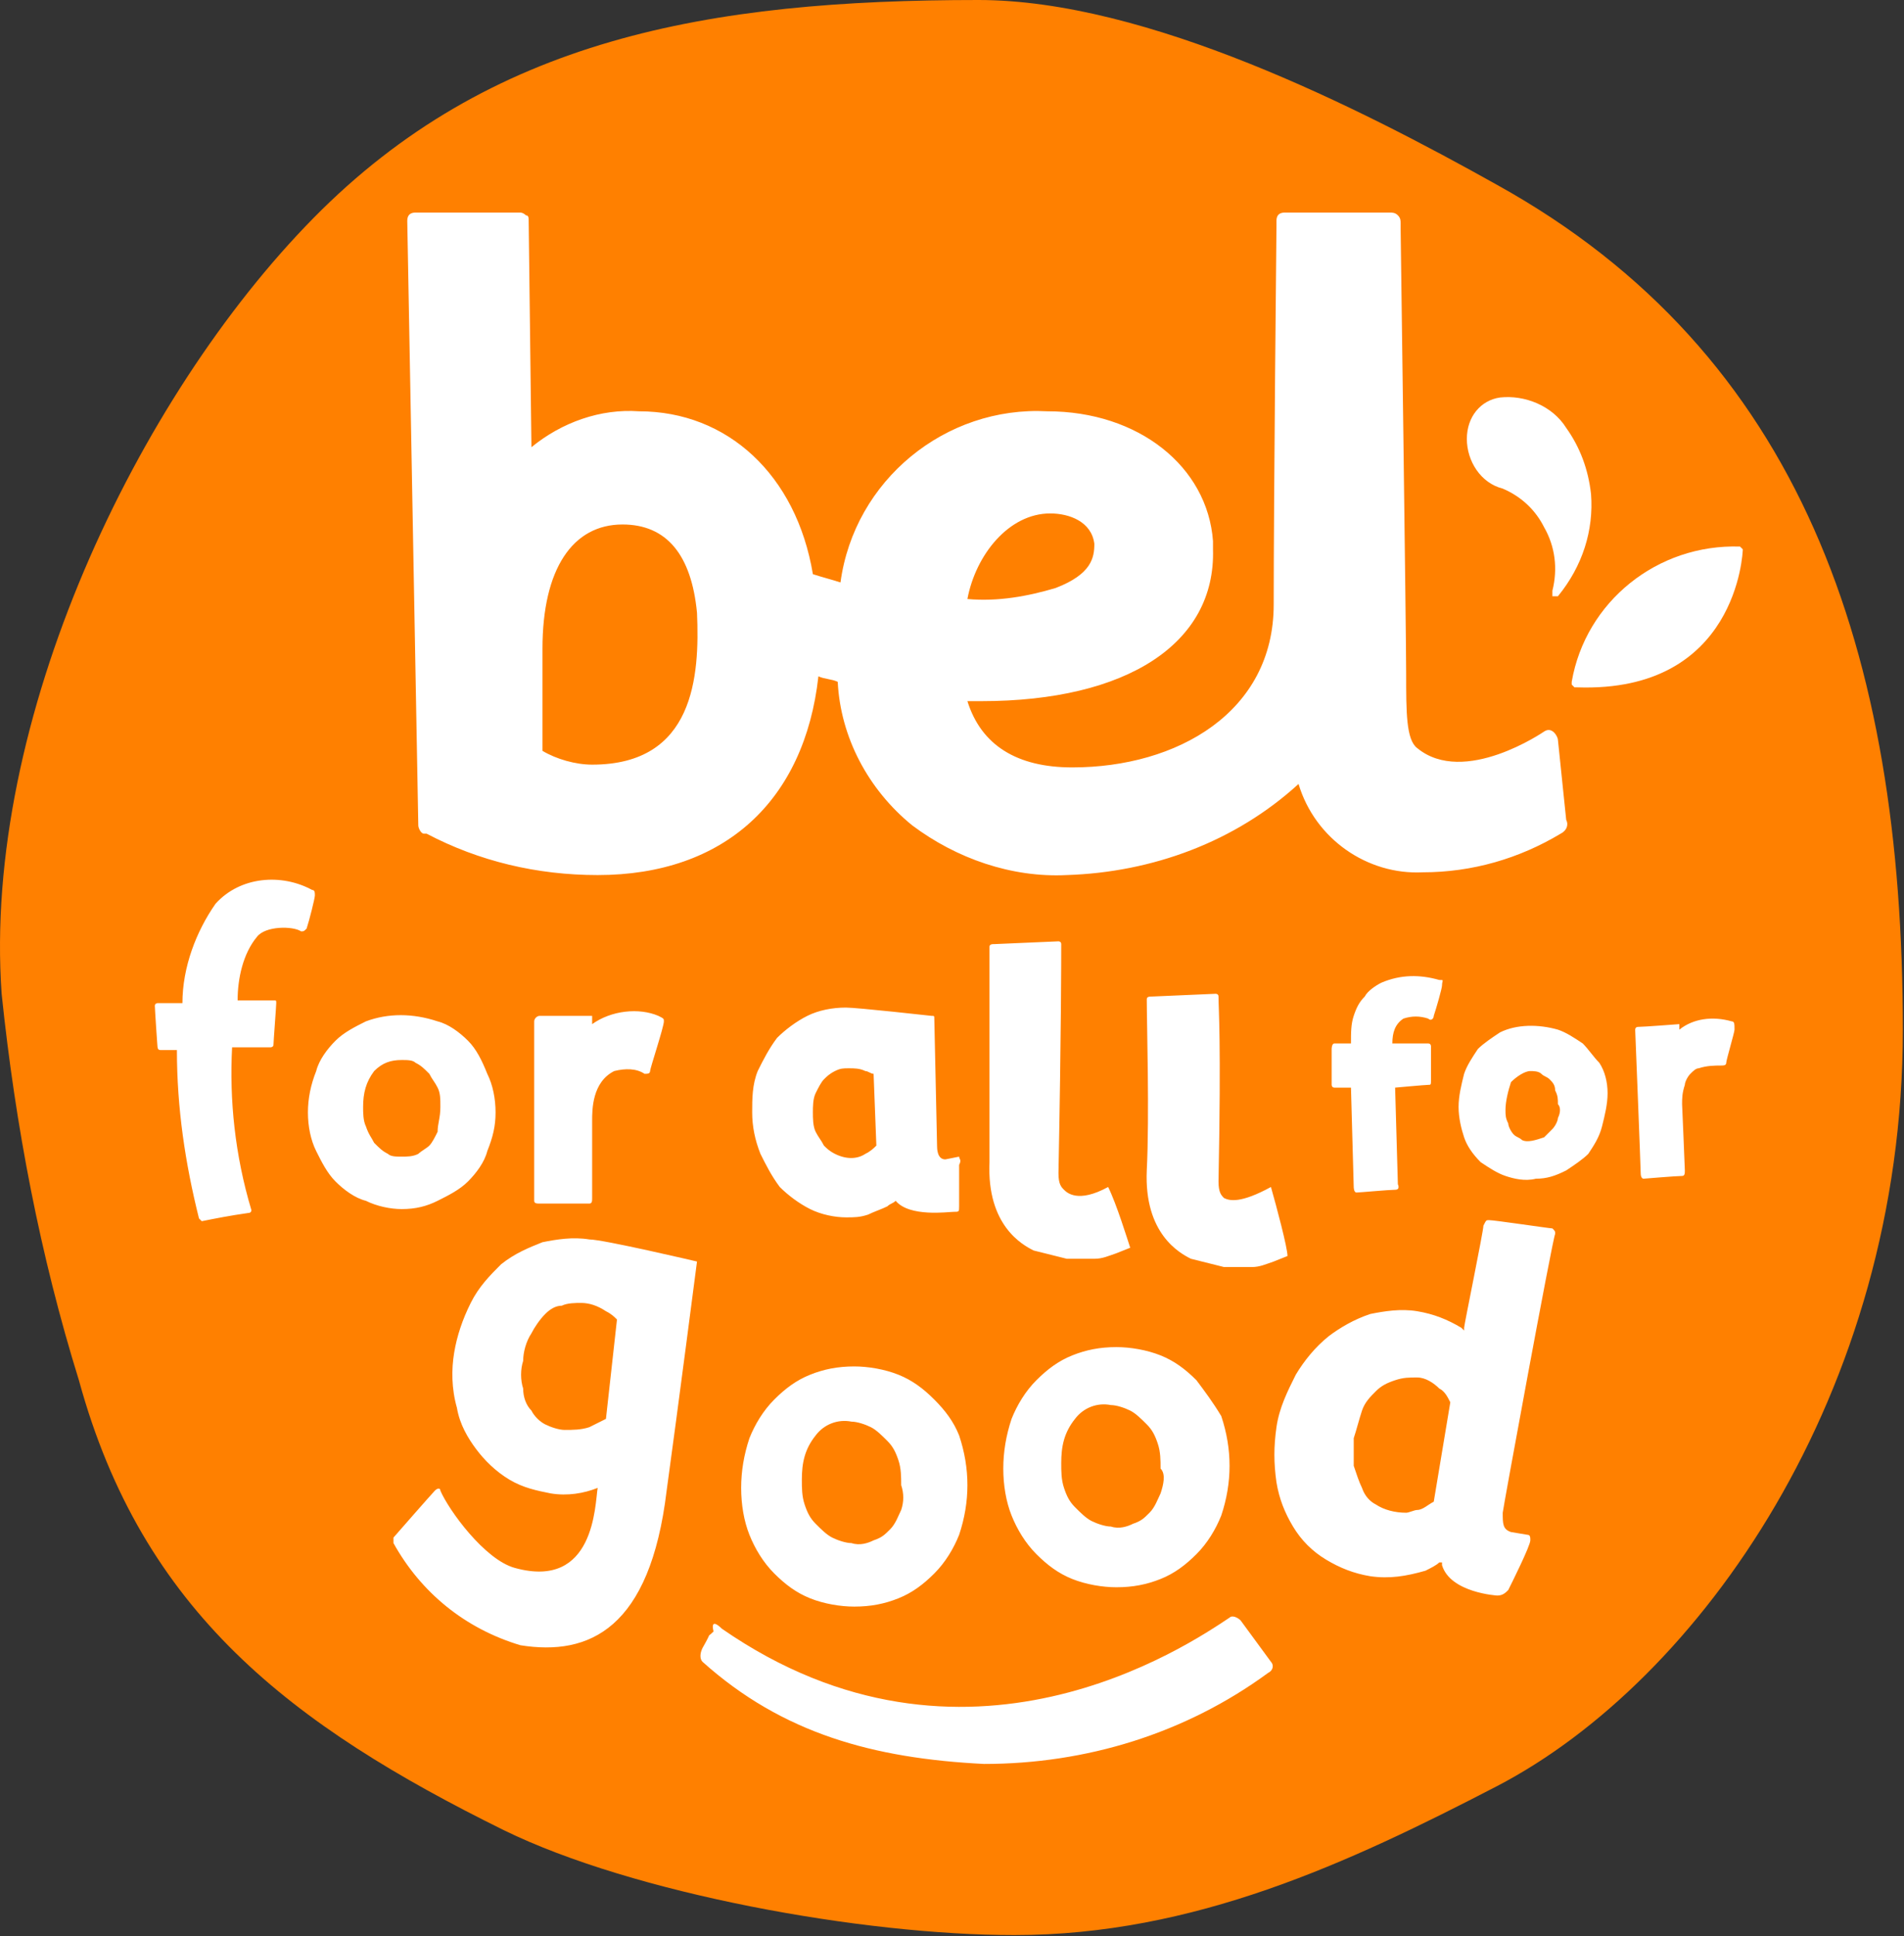
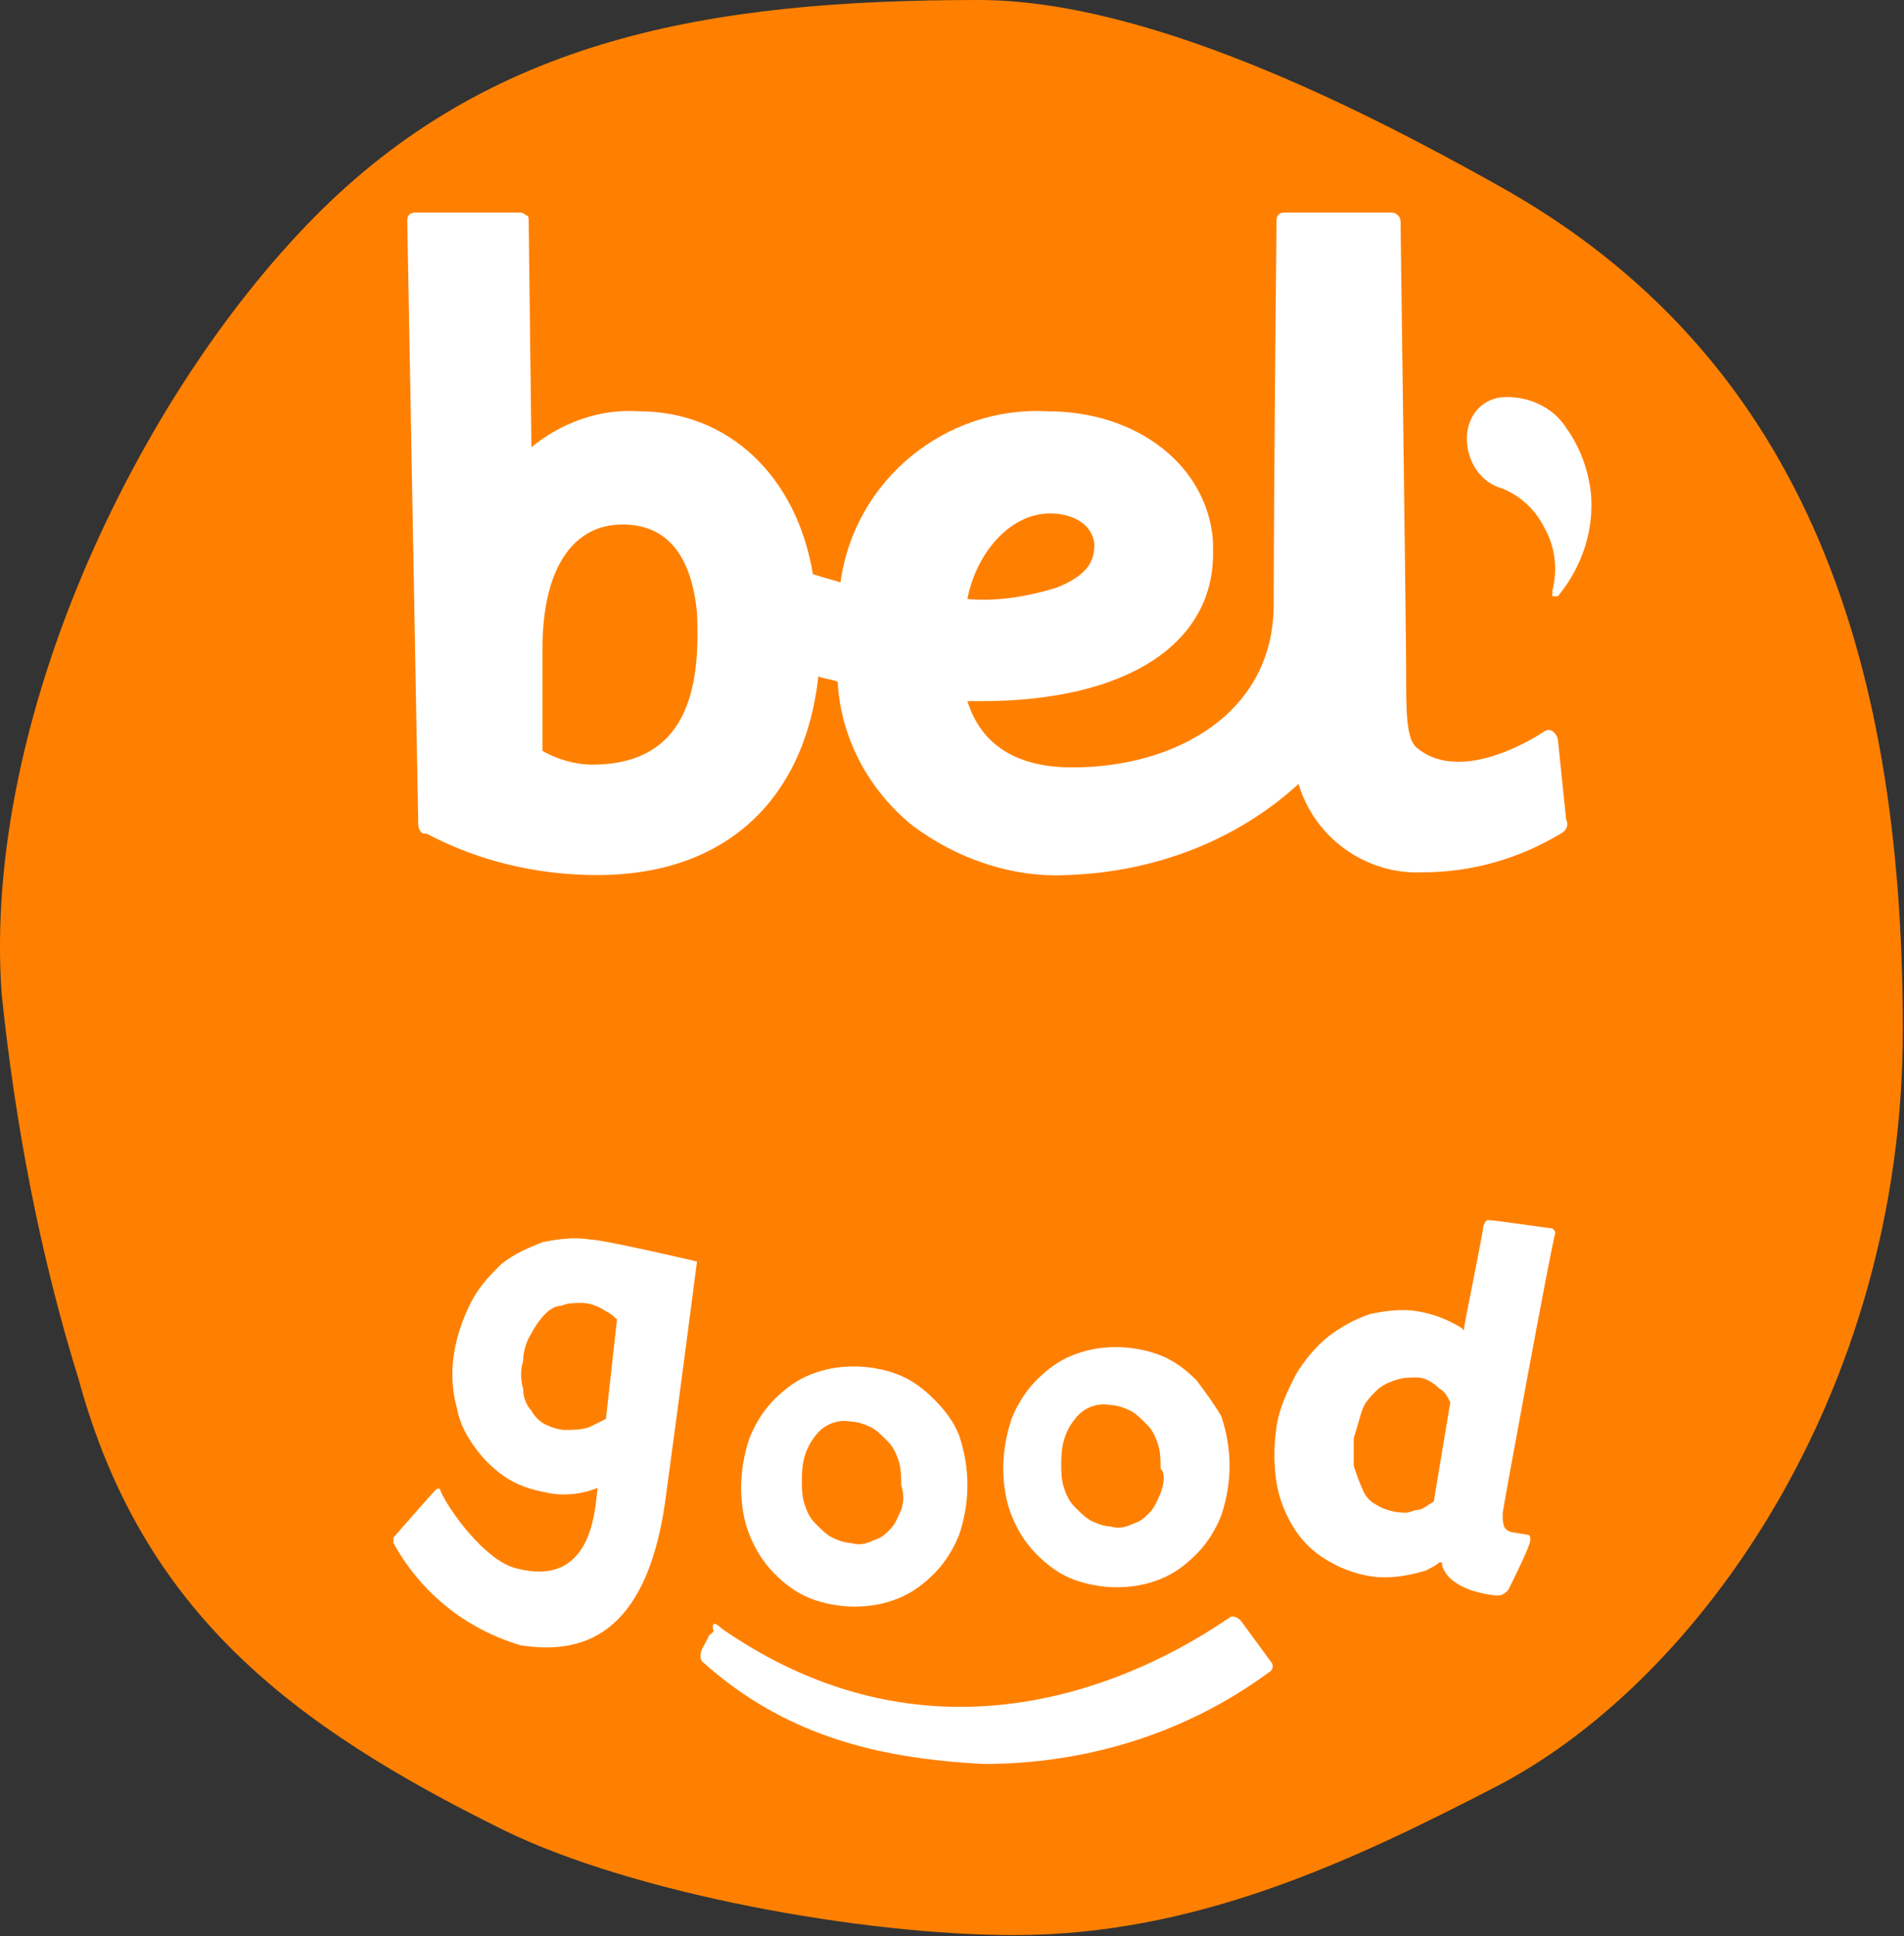
<svg xmlns="http://www.w3.org/2000/svg" width="1331" height="1353" viewBox="0 0 1331 1353" fill="none">
  <rect x="0" y="0" width="1331" height="1353" fill="#333333" stroke="none" />
  <path d="M1046.63 129.239C950.186 75.229 801.657 0 683.991 0C494.955 0 342.568 27.005 219.115 152.386C95.662 277.768 -12.358 503.454 1.144 694.419C10.789 787.009 28.149 877.669 55.155 964.471C99.52 1126.5 203.684 1205.59 352.212 1278.89C442.873 1323.25 602.976 1352.19 709.068 1352.19C834.449 1352.19 942.47 1302.04 1046.63 1248.03C1187.45 1174.73 1330.19 974.116 1330.19 719.496C1330.19 455.23 1258.82 246.905 1046.63 129.239Z" fill="#FF8000" />
  <path d="M1089.07 516.955C1089.07 515.026 1085.21 507.311 1079.43 511.169C1079.43 511.169 1023.49 549.747 990.694 522.742C982.978 516.955 982.978 497.666 982.978 470.661C982.978 443.656 979.12 160.101 979.12 160.101V156.243C979.12 154.314 979.12 152.385 977.191 150.456C975.262 148.527 973.333 148.527 971.404 148.527H898.104C894.247 148.527 892.318 150.456 892.318 154.314V158.172C892.318 158.172 890.389 347.208 890.389 422.437C890.389 497.666 822.875 536.245 749.575 536.245C710.997 536.245 685.92 520.813 676.275 489.95H685.92C788.154 489.95 849.881 449.442 847.952 383.858V381.929C847.952 380 847.952 380 847.952 378.072C844.094 325.99 795.87 287.411 732.215 287.411C660.844 283.553 597.189 335.635 587.544 407.006C581.757 405.077 574.041 403.148 568.254 401.219C556.681 331.777 508.457 287.411 446.731 287.411C419.726 285.482 392.72 295.127 371.502 312.488L369.573 154.314C369.573 152.385 369.573 150.456 367.644 150.456C365.715 148.527 363.786 148.527 363.786 148.527H290.486C286.628 148.527 284.699 150.456 284.699 154.314L292.415 576.753C292.415 578.682 294.344 582.539 296.273 582.539H298.202C334.852 601.829 375.36 611.474 417.797 611.474C506.528 611.474 562.468 559.392 572.112 472.59C575.97 474.519 581.757 474.519 585.615 476.448C587.544 515.026 606.833 551.676 637.697 576.753C668.56 599.9 707.139 613.403 745.718 611.474C805.515 609.545 863.383 588.326 907.749 547.819C919.323 586.397 955.973 611.474 994.552 609.545C1029.27 609.545 1062.06 599.9 1091 582.539C1094.86 580.611 1096.79 576.753 1094.86 572.895L1089.07 516.955ZM413.939 534.316C402.365 534.316 388.862 530.458 379.218 524.671C379.218 505.382 379.218 478.377 379.218 453.3C379.218 397.361 400.436 366.498 435.157 366.498C466.02 366.498 483.381 387.716 487.239 428.224C489.168 472.59 485.31 534.316 413.939 534.316ZM676.275 418.579C682.062 387.716 705.21 358.782 734.144 358.782C747.647 358.782 763.078 364.569 765.007 380.001C765.007 389.645 763.078 401.219 738.002 410.864C718.712 416.65 697.494 420.508 676.275 418.579Z" fill="white" />
  <path d="M1112.22 345.281C1110.29 327.92 1104.5 312.489 1094.86 298.986C1085.21 283.555 1065.92 275.839 1048.56 277.768C1035.06 279.697 1025.41 291.27 1025.41 306.702C1025.41 322.134 1035.06 337.565 1050.49 341.423C1063.99 347.21 1073.64 356.855 1079.42 368.428C1087.14 381.931 1089.07 397.362 1085.21 412.794V416.652H1089.07C1106.43 395.433 1114.15 370.357 1112.22 345.281Z" fill="white" />
-   <path d="M1218.31 383.858L1216.38 381.929C1158.51 380 1108.36 420.508 1098.71 476.448V478.377L1100.64 480.305H1102.57C1214.45 484.163 1218.31 385.787 1218.31 383.858Z" fill="white" />
-   <path d="M981.048 711.78C986.835 709.851 992.622 709.851 998.409 711.78C1000.34 713.709 1002.27 711.78 1002.27 709.851C1004.2 704.065 1008.05 690.562 1008.05 688.633C1008.05 684.775 1009.98 684.775 1006.12 684.775C992.622 680.917 979.119 680.917 965.617 686.704C961.759 688.633 955.972 692.491 954.043 696.349C950.185 700.207 948.256 704.065 946.327 709.851C944.398 715.638 944.398 721.425 944.398 729.141C944.398 729.141 936.682 729.141 932.825 729.141C930.896 729.141 930.896 732.999 930.896 732.999V758.075C930.896 758.075 930.896 760.004 932.825 760.004H944.398L946.327 829.446C946.327 829.446 946.327 833.304 948.256 833.304C950.185 833.304 971.403 831.375 975.261 831.375C979.119 831.375 977.19 827.517 977.19 827.517L975.261 760.004C975.261 760.004 996.48 758.075 998.409 758.075C1000.34 758.075 1000.34 758.075 1000.34 754.217C1000.34 752.288 1000.34 731.07 1000.34 731.07C1000.34 731.07 1000.34 729.141 998.409 729.141C996.48 729.141 973.332 729.141 973.332 729.141C973.332 721.425 975.261 715.638 981.048 711.78ZM1106.43 729.141C1100.64 725.283 1094.86 721.425 1089.07 719.496C1075.57 715.638 1060.14 715.638 1048.56 721.425C1042.77 725.283 1036.99 729.141 1033.13 732.999C1029.27 738.786 1025.41 744.572 1023.49 750.359C1021.56 758.075 1019.63 765.791 1019.63 773.507C1019.63 781.222 1021.56 788.938 1023.49 794.725C1025.41 800.512 1029.27 806.299 1035.06 812.085C1040.85 815.943 1046.63 819.801 1052.42 821.73C1058.21 823.659 1065.92 825.588 1073.64 823.659C1081.35 823.659 1087.14 821.73 1094.86 817.872C1100.64 814.014 1106.43 810.156 1110.29 806.299C1114.15 800.512 1118 794.725 1119.93 787.009C1121.86 779.293 1123.79 771.578 1123.79 763.862C1123.79 756.146 1121.86 748.43 1118 742.643C1114.15 738.786 1110.29 732.999 1106.43 729.141ZM1089.07 781.222C1089.07 783.151 1087.14 787.009 1085.21 788.938C1083.28 790.867 1081.35 792.796 1079.42 794.725C1073.64 796.654 1067.85 798.583 1063.99 796.654C1062.06 794.725 1060.14 794.725 1058.21 792.796C1056.28 790.867 1054.35 787.009 1054.35 785.08C1052.42 781.222 1052.42 779.293 1052.42 775.436C1052.42 769.649 1054.35 761.933 1056.28 756.146C1060.14 752.288 1065.92 748.43 1069.78 748.43C1071.71 748.43 1075.57 748.43 1077.5 750.359C1079.42 752.288 1081.35 752.288 1083.28 754.217C1085.21 756.146 1087.14 758.075 1087.14 761.933C1089.07 765.791 1089.07 767.72 1089.07 771.578C1091 773.507 1091 777.364 1089.07 781.222ZM1210.59 713.709C1197.09 709.851 1183.59 711.78 1173.94 719.496V715.638C1173.94 715.638 1148.87 717.567 1145.01 717.567C1143.08 717.567 1143.08 719.496 1143.08 719.496C1143.08 719.496 1146.94 815.943 1146.94 819.801C1146.94 823.659 1148.87 823.659 1148.87 823.659C1148.87 823.659 1172.01 821.73 1175.87 821.73C1177.8 821.73 1177.8 819.801 1177.8 817.872C1177.8 815.943 1175.87 771.578 1175.87 771.578C1175.87 767.72 1175.87 763.862 1177.8 758.075C1177.8 756.146 1179.73 752.288 1181.66 750.359C1183.59 748.43 1185.52 746.501 1187.45 746.501C1193.23 744.572 1199.02 744.572 1202.88 744.572C1204.81 744.572 1206.74 744.572 1206.74 742.643C1206.74 740.715 1212.52 721.425 1212.52 719.496C1212.52 715.638 1212.52 713.709 1210.59 713.709ZM670.488 808.228L660.843 810.156C655.056 810.156 655.056 802.441 655.056 800.512L653.127 711.78C653.127 709.851 653.127 709.851 651.198 709.851C651.198 709.851 599.117 704.065 591.401 704.065C581.756 704.065 572.111 705.994 564.396 709.851C556.68 713.709 548.964 719.496 543.177 725.283C537.39 732.999 533.533 740.715 529.675 748.43C525.817 758.075 525.817 767.72 525.817 777.364C525.817 787.009 527.746 796.654 531.604 806.299C535.461 814.014 539.319 821.73 545.106 829.446C550.893 835.233 558.609 841.02 566.325 844.877C574.04 848.735 583.685 850.664 591.401 850.664C597.188 850.664 601.046 850.664 606.833 848.735C610.69 846.806 616.477 844.877 620.335 842.949C622.264 841.02 624.193 841.02 626.122 839.091C635.767 850.664 662.772 846.806 666.63 846.806C670.488 846.806 670.488 846.806 670.488 842.949V814.014C672.417 810.157 670.488 810.157 670.488 808.228ZM612.619 800.512C610.69 802.441 608.761 804.37 604.904 806.299C599.117 810.156 591.401 810.156 583.685 806.299C579.827 804.37 577.898 802.441 575.969 800.512C574.04 796.654 572.111 794.725 570.183 790.867C568.254 787.009 568.254 781.222 568.254 777.364C568.254 773.507 568.254 767.72 570.183 763.862C572.111 760.004 574.04 756.146 575.969 754.217C577.898 752.288 579.827 750.359 583.685 748.43C587.543 746.501 589.472 746.501 593.33 746.501C597.188 746.501 601.046 746.501 604.904 748.43C606.833 748.43 608.761 750.359 610.69 750.359L612.619 800.512ZM888.459 829.446C867.24 841.02 859.525 839.091 855.667 837.162C853.738 835.233 851.809 833.304 851.809 825.588C853.738 725.283 851.809 705.994 851.809 696.349C851.809 694.42 849.88 694.42 849.88 694.42L805.514 696.349C803.585 696.349 801.656 696.349 801.656 698.278C801.656 715.638 803.585 779.293 801.656 817.872C799.727 862.238 824.804 875.741 832.519 879.598L855.667 885.385H874.956C880.743 885.385 884.601 883.456 890.388 881.527L900.032 877.669C900.032 871.883 892.317 842.949 888.459 829.446ZM774.651 829.446C753.433 841.02 745.717 833.304 743.788 831.375C741.859 829.446 739.93 827.517 739.93 819.801C741.859 719.496 741.859 669.344 741.859 659.699C741.859 657.77 739.93 657.77 739.93 657.77L695.564 659.699C693.635 659.699 691.706 659.699 691.706 661.628V812.085C689.777 856.451 714.854 869.954 722.569 873.812C730.285 875.741 738.001 877.669 745.717 879.598H765.006C770.793 879.598 774.651 877.67 780.438 875.741L790.082 871.883C788.154 866.096 780.438 841.02 774.651 829.446C776.58 829.446 776.58 829.446 774.651 829.446ZM150.675 631.517C137.172 650.806 127.528 675.883 127.528 700.959H110.167C110.167 700.959 108.238 700.959 108.238 702.888C108.238 704.817 110.167 733.751 110.167 731.822C110.167 731.822 110.167 733.751 112.096 733.751H123.67C123.67 774.259 129.457 812.838 139.101 851.417L141.03 853.345C150.675 851.417 160.32 849.488 173.822 847.559C175.751 847.559 175.751 845.63 175.751 845.63C164.178 807.051 160.32 768.472 162.249 731.822H189.254C189.254 731.822 191.183 731.822 191.183 729.893C191.183 727.964 193.112 702.888 193.112 700.959C193.112 699.03 193.112 699.03 191.183 699.03C189.254 699.03 166.107 699.03 166.107 699.03C166.107 683.599 169.965 666.238 179.609 654.664C185.396 646.949 204.686 646.949 210.472 650.806C212.401 650.806 212.401 650.807 214.33 648.878C216.259 643.091 220.117 627.659 220.117 625.73C220.117 623.801 220.117 621.872 218.188 621.872C196.97 610.299 168.036 612.228 150.675 631.517ZM413.938 715.638V709.851H377.288C375.359 709.851 373.43 711.78 373.43 713.709V839.091C373.43 841.02 375.359 841.02 377.288 841.02H412.009C413.938 841.02 413.938 839.091 413.938 837.162V783.151C413.938 775.435 413.938 756.146 429.369 748.43C437.085 746.501 444.801 746.501 450.588 750.359C452.517 750.359 454.446 750.359 454.446 748.43C454.446 746.501 464.09 717.567 464.09 713.709C464.09 711.78 464.09 711.78 460.233 709.851C446.73 704.065 427.44 705.994 413.938 715.638ZM327.135 727.212C321.348 721.425 313.633 715.638 305.917 713.709C288.556 707.923 271.196 707.923 255.764 713.709C248.048 717.567 240.333 721.425 234.546 727.212C228.759 732.999 222.972 740.715 221.043 748.43C217.185 758.075 215.256 767.72 215.256 777.364C215.256 787.009 217.185 796.654 221.043 804.37C224.901 812.085 228.759 819.801 234.546 825.588C240.333 831.375 248.048 837.162 255.764 839.091C263.48 842.949 273.125 844.877 280.84 844.877C290.485 844.877 298.201 842.949 305.917 839.091C313.633 835.233 321.348 831.375 327.135 825.588C332.922 819.801 338.709 812.085 340.638 804.37C344.496 794.725 346.425 787.009 346.425 777.364C346.425 767.72 344.496 758.075 340.638 750.359C336.78 740.715 332.922 732.999 327.135 727.212ZM305.917 790.867C303.988 794.725 302.059 798.583 300.13 800.512C298.201 802.441 294.343 804.37 292.414 806.299C288.556 808.228 284.698 808.228 280.84 808.228C276.983 808.228 273.125 808.228 271.196 806.299C267.338 804.37 265.409 802.441 261.551 798.583C259.622 794.725 257.693 792.796 255.764 787.009C253.835 783.151 253.835 777.364 253.835 773.507C253.835 763.862 255.764 756.146 261.551 748.43C267.338 742.643 273.125 740.715 280.84 740.715C284.698 740.715 288.556 740.715 290.485 742.643C294.343 744.572 296.272 746.501 300.13 750.359C302.059 754.217 303.988 756.146 305.917 760.004C307.846 763.862 307.846 767.72 307.846 773.507C307.846 781.222 305.917 785.08 305.917 790.867Z" fill="white" />
  <path d="M504.599 1138.08C674.347 1255.74 830.591 1149.65 859.526 1130.36C861.455 1128.43 865.313 1130.36 867.242 1132.29L888.46 1161.22C890.389 1163.15 890.389 1167.01 886.531 1168.94C828.663 1211.38 759.22 1232.6 687.849 1232.6C610.692 1228.74 547.036 1211.38 491.097 1161.22C489.168 1159.3 489.168 1155.44 491.097 1151.58C498.813 1138.08 493.026 1145.79 498.813 1140.01C496.884 1132.29 500.742 1134.22 504.599 1138.08ZM412.01 866.096C400.436 864.167 388.863 866.096 379.218 868.025C369.573 871.883 359.928 875.741 350.284 883.457C342.568 891.173 334.852 898.888 329.065 910.462C323.278 922.036 319.42 933.609 317.492 945.183C315.563 956.757 315.563 970.259 319.42 983.762C321.349 995.335 327.136 1004.98 332.923 1012.7C338.71 1020.41 346.426 1028.13 356.07 1033.91C365.715 1039.7 375.36 1041.63 385.005 1043.56C396.578 1045.49 408.152 1043.56 417.797 1039.7C415.868 1051.27 415.868 1111.07 359.928 1095.64C338.71 1089.85 313.634 1055.13 307.847 1041.63C307.847 1039.7 305.918 1039.7 303.989 1041.63C302.06 1043.56 275.055 1074.42 275.055 1074.42V1078.28C294.344 1113 325.207 1138.08 363.786 1149.65C412.01 1157.37 454.447 1138.08 466.02 1041.63C473.736 985.691 487.239 881.528 487.239 881.528C487.239 881.528 421.655 866.096 412.01 866.096ZM423.584 991.478C419.726 993.407 415.868 995.336 412.01 997.264C406.223 999.193 400.436 999.193 394.649 999.193C390.792 999.193 385.005 997.264 381.147 995.335C377.289 993.407 373.431 989.549 371.502 985.691C367.644 981.833 365.715 976.046 365.715 970.259C363.786 964.472 363.786 956.757 365.715 950.97C365.715 945.183 367.644 937.467 371.502 931.68C373.431 927.822 377.289 922.036 381.147 918.178C385.005 914.32 388.863 912.391 392.72 912.391C396.578 910.462 402.365 910.462 406.223 910.462C412.01 910.462 417.797 912.391 423.584 916.249C427.442 918.178 429.37 920.107 431.299 922.036L423.584 991.478ZM653.128 977.975C645.413 970.259 637.697 964.472 628.052 960.615C618.407 956.757 606.834 954.828 597.189 954.828C585.615 954.828 575.97 956.757 566.326 960.615C556.681 964.472 548.965 970.259 541.249 977.975C533.534 985.691 527.747 995.335 523.889 1004.98C520.031 1016.55 518.102 1028.13 518.102 1039.7C518.102 1051.27 520.031 1062.85 523.889 1072.49C527.747 1082.14 533.534 1091.78 541.249 1099.5C548.965 1107.21 556.681 1113 566.326 1116.86C575.97 1120.72 587.544 1122.65 597.189 1122.65C608.763 1122.65 618.407 1120.72 628.052 1116.86C637.697 1113 645.413 1107.21 653.128 1099.5C660.844 1091.78 666.631 1082.14 670.489 1072.49C674.347 1060.92 676.276 1049.35 676.276 1037.77C676.276 1026.2 674.347 1014.62 670.489 1003.05C666.631 993.407 660.844 985.691 653.128 977.975ZM629.981 1055.13C628.052 1058.99 626.123 1064.78 622.265 1068.64C618.407 1072.49 616.478 1074.42 610.692 1076.35C606.834 1078.28 601.047 1080.21 595.26 1078.28C591.402 1078.28 585.615 1076.35 581.757 1074.42C577.899 1072.49 574.042 1068.64 570.184 1064.78C566.326 1060.92 564.397 1057.06 562.468 1051.27C560.539 1045.49 560.539 1039.7 560.539 1033.91C560.539 1022.34 562.468 1012.7 570.184 1003.05C575.97 995.335 585.615 991.478 595.26 993.407C599.118 993.407 604.905 995.336 608.763 997.264C612.62 999.193 616.478 1003.05 620.336 1006.91C624.194 1010.77 626.123 1014.62 628.052 1020.41C629.981 1026.2 629.981 1031.99 629.981 1037.77C631.91 1043.56 631.91 1049.35 629.981 1055.13ZM836.378 964.472C828.663 956.757 820.947 950.97 811.302 947.112C801.657 943.254 790.084 941.325 780.439 941.325C768.865 941.325 759.22 943.254 749.576 947.112C739.931 950.97 732.215 956.757 724.499 964.472C716.784 972.188 710.997 981.833 707.139 991.478C703.281 1003.05 701.352 1014.62 701.352 1026.2C701.352 1037.77 703.281 1049.35 707.139 1058.99C710.997 1068.64 716.784 1078.28 724.499 1086C732.215 1093.71 739.931 1099.5 749.576 1103.36C759.22 1107.21 770.794 1109.14 780.439 1109.14C792.013 1109.14 801.657 1107.21 811.302 1103.36C820.947 1099.5 828.663 1093.71 836.378 1086C844.094 1078.28 849.881 1068.64 853.739 1058.99C857.597 1047.42 859.526 1035.84 859.526 1024.27C859.526 1012.7 857.597 1001.12 853.739 989.549C847.952 979.904 842.165 972.188 836.378 964.472ZM811.302 1043.56C809.373 1047.42 807.444 1053.2 803.586 1057.06C799.728 1060.92 797.799 1062.85 792.013 1064.78C788.155 1066.71 782.368 1068.64 776.581 1066.71C772.723 1066.71 766.936 1064.78 763.078 1062.85C759.22 1060.92 755.363 1057.06 751.505 1053.2C747.647 1049.35 745.718 1045.49 743.789 1039.7C741.86 1033.91 741.86 1028.13 741.86 1022.34C741.86 1010.77 743.789 1001.12 751.505 991.478C757.292 983.762 766.936 979.904 776.581 981.833C780.439 981.833 786.226 983.762 790.084 985.691C793.942 987.62 797.799 991.478 801.657 995.335C805.515 999.193 807.444 1003.05 809.373 1008.84C811.302 1014.62 811.302 1020.41 811.302 1026.2C815.16 1030.06 813.231 1037.77 811.302 1043.56ZM1046.63 1114.93C1050.49 1114.93 1052.42 1113 1054.35 1111.07C1056.28 1107.21 1069.78 1080.21 1069.78 1076.35C1069.78 1074.42 1069.78 1072.49 1067.85 1072.49L1056.28 1070.56C1050.49 1068.64 1050.49 1064.78 1050.49 1057.06C1050.49 1055.13 1085.21 866.096 1087.14 862.238C1087.14 860.31 1087.14 860.31 1085.21 858.381C1083.28 858.381 1044.7 852.594 1040.85 852.594C1038.92 852.594 1038.92 852.594 1036.99 856.452C1036.99 860.31 1023.49 925.894 1023.49 927.822V929.751L1021.56 927.822C1011.91 922.036 1002.27 918.178 990.694 916.249C979.12 914.32 967.547 916.249 957.902 918.178C946.328 922.036 936.684 927.823 928.968 933.609C919.323 941.325 911.607 950.97 905.82 960.615C900.034 972.188 894.247 983.762 892.318 997.264C890.389 1010.77 890.389 1022.34 892.318 1035.84C894.247 1047.42 898.105 1057.06 903.891 1066.71C909.678 1076.35 917.394 1084.07 927.039 1089.85C936.684 1095.64 946.328 1099.5 957.902 1101.43C971.405 1103.36 982.978 1101.43 996.481 1097.57C1000.34 1095.64 1004.2 1093.71 1006.13 1091.78H1008.05V1093.71C1013.84 1113 1046.63 1114.93 1046.63 1114.93ZM1002.27 1049.35C998.41 1051.27 994.552 1055.13 990.694 1055.13C988.765 1055.13 984.907 1057.06 982.978 1057.06C975.263 1057.06 967.547 1055.13 961.76 1051.27C957.902 1049.35 954.044 1045.49 952.115 1039.7C950.186 1035.84 948.257 1030.06 946.328 1024.27C946.328 1018.48 946.328 1010.77 946.328 1004.98C948.257 999.193 950.186 991.478 952.115 985.691C954.044 979.904 957.902 976.046 961.76 972.188C965.618 968.33 969.476 966.401 975.263 964.472C981.049 962.543 984.907 962.543 990.694 962.543C996.481 962.543 1002.27 966.401 1006.13 970.259C1009.98 972.188 1011.91 976.046 1013.84 979.904L1002.27 1049.35Z" fill="white" />
</svg>